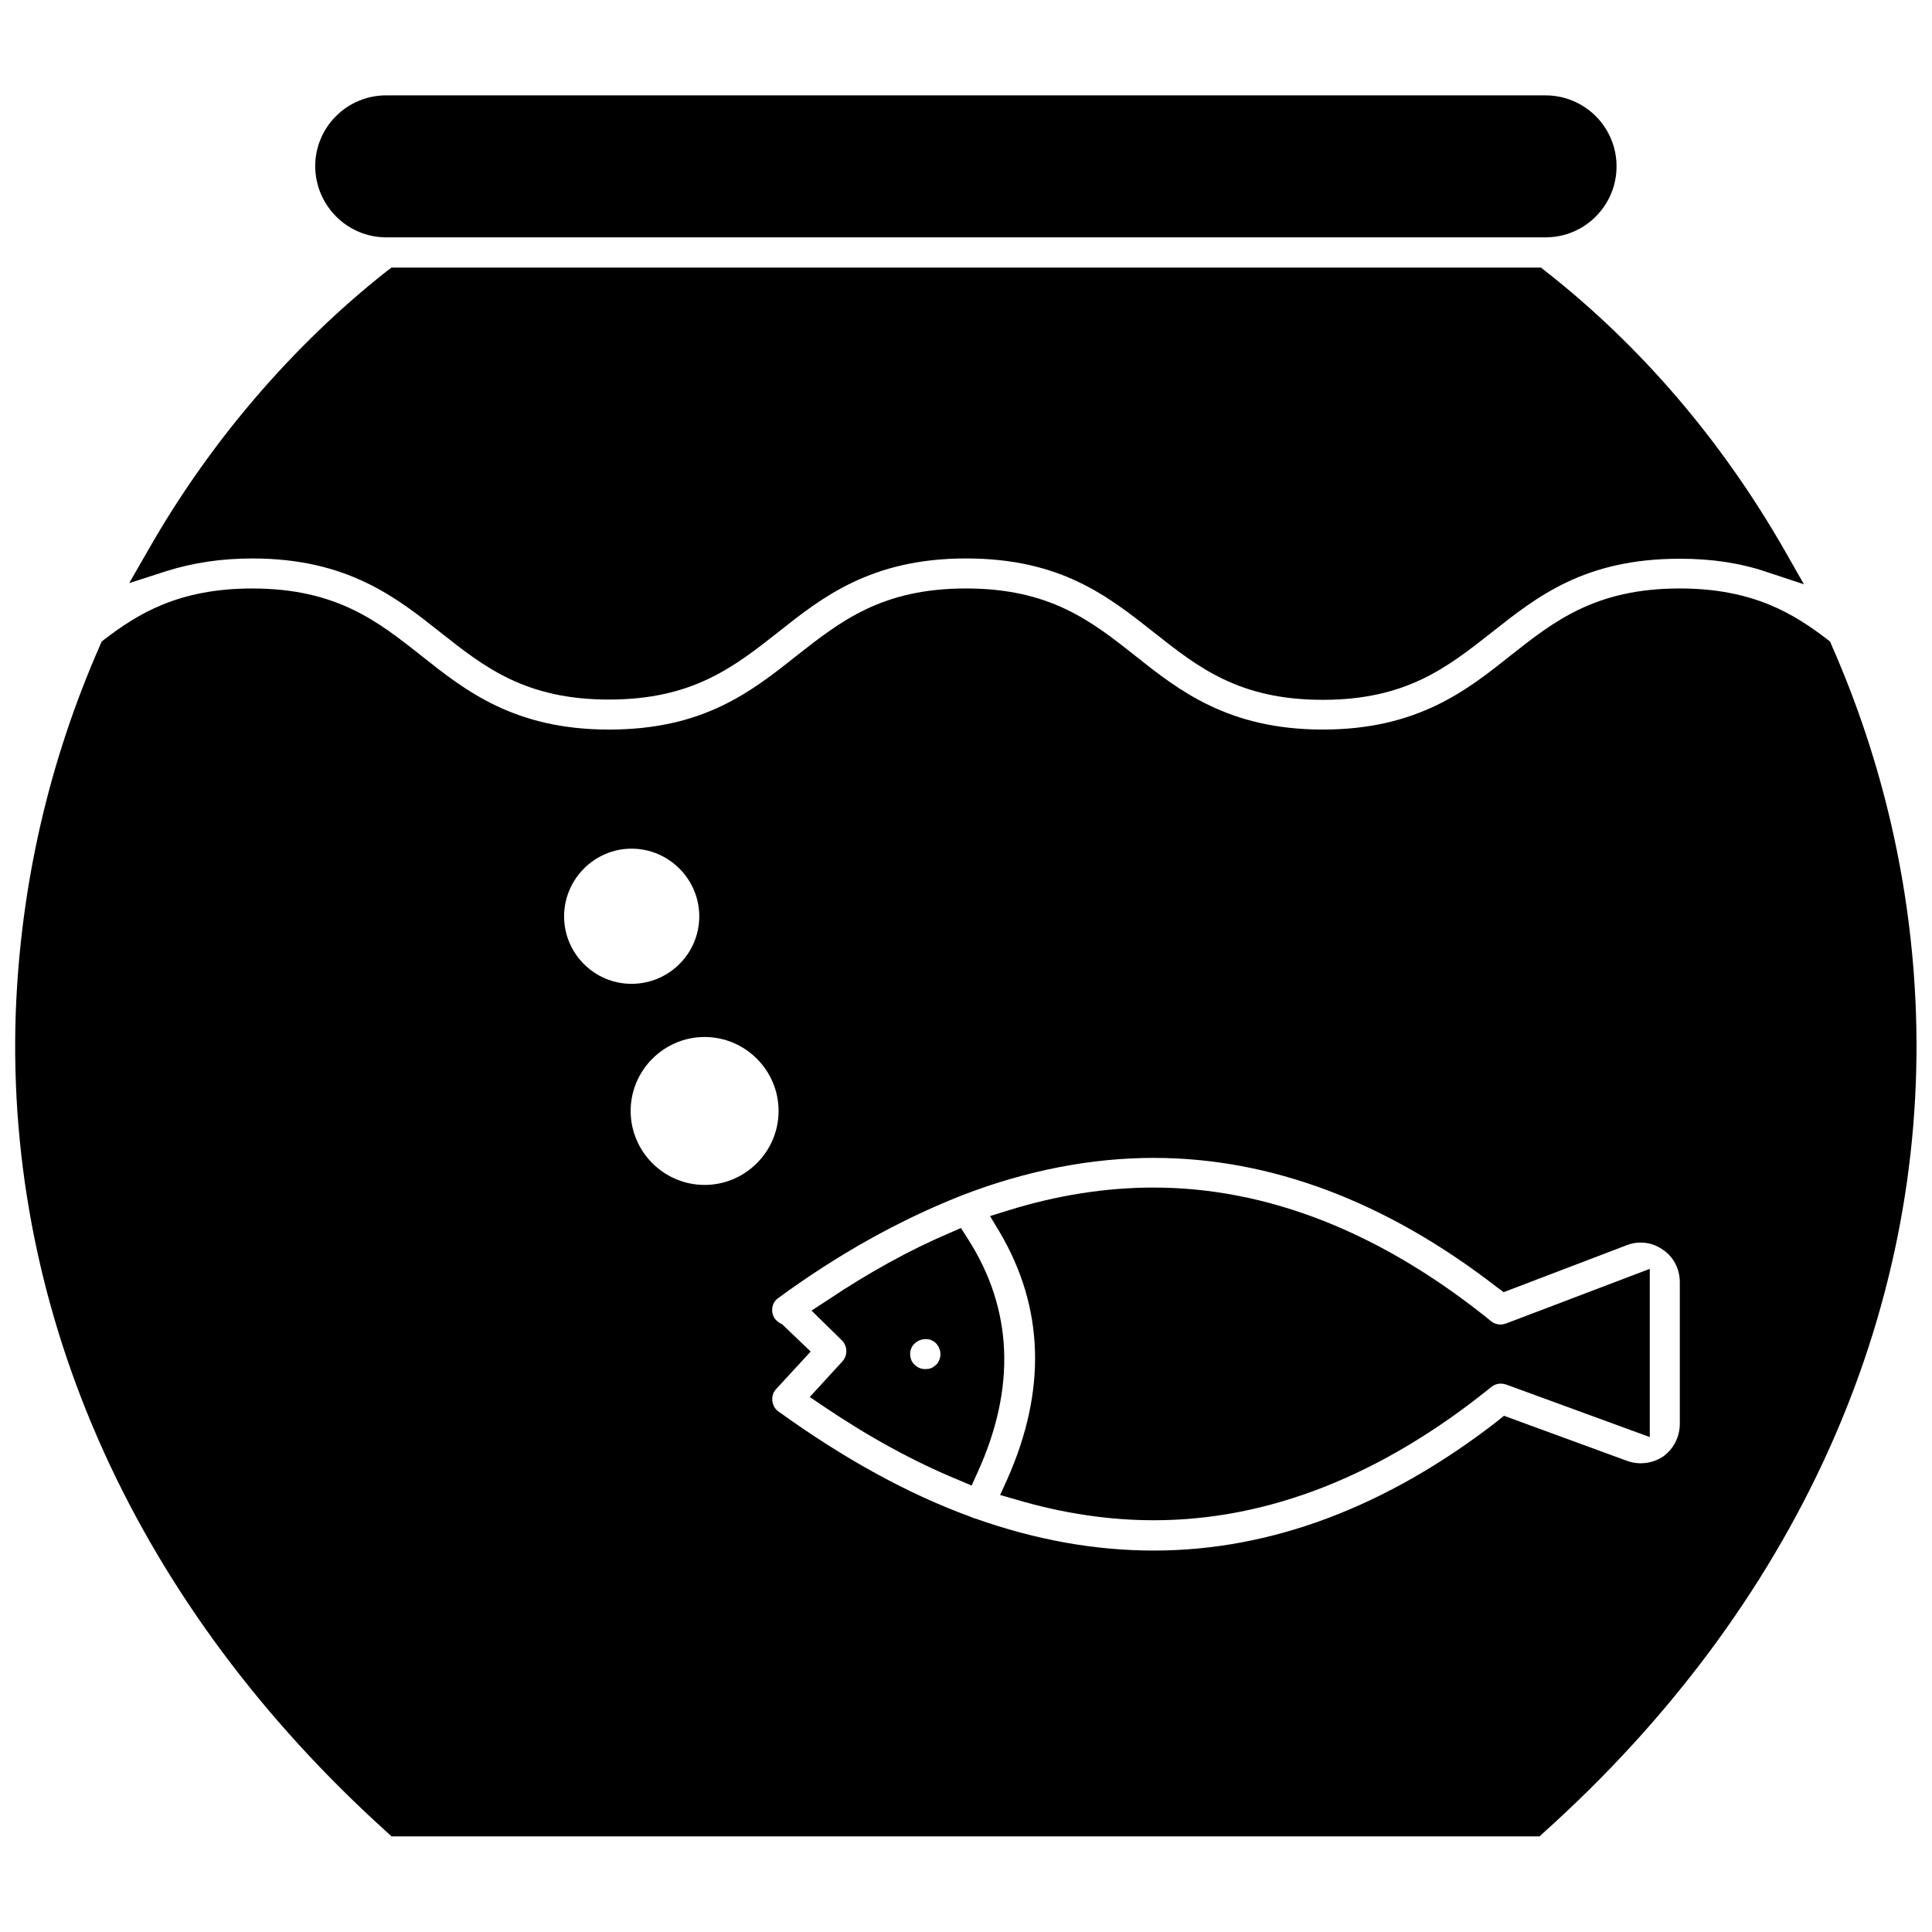
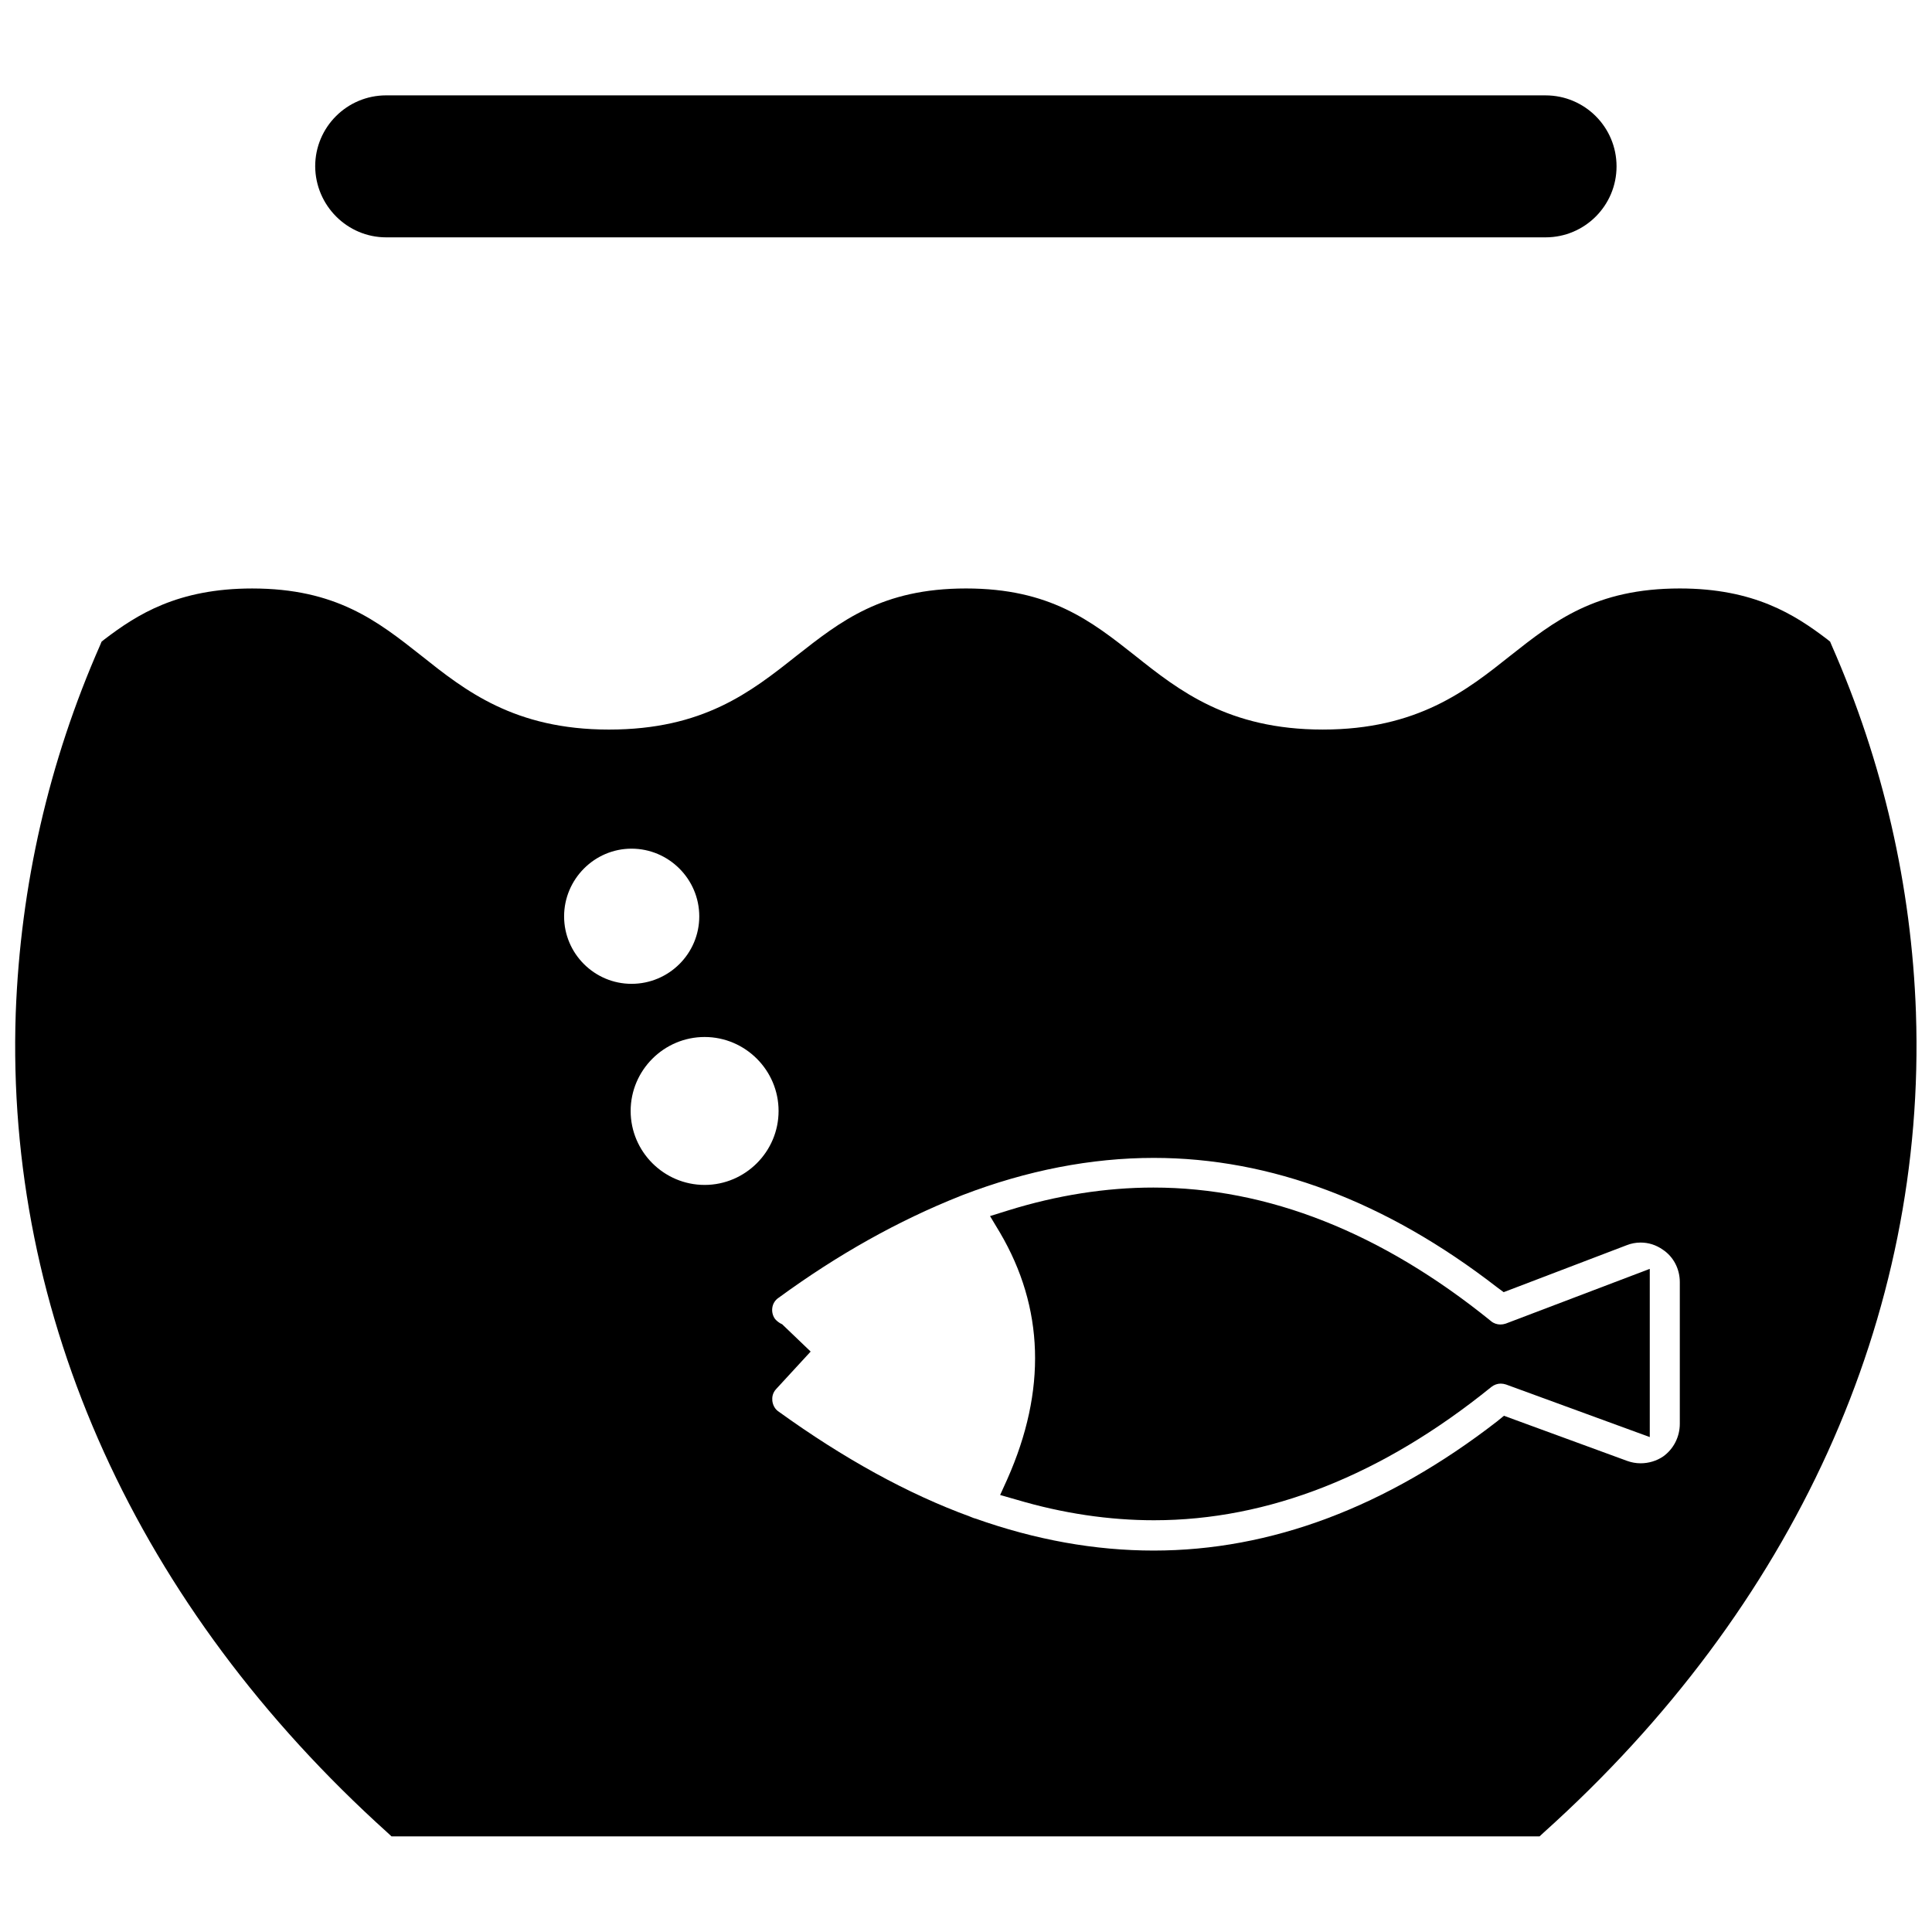
<svg xmlns="http://www.w3.org/2000/svg" width="800px" height="800px" version="1.1" viewBox="144 144 512 512">
  <defs>
    <clipPath id="a">
      <path d="m148.09 299h503.81v332h-503.81z" />
    </clipPath>
  </defs>
  <path d="m246.34 206.9h307.25c10.391 0 18.812-8.422 18.812-18.812 0-10.391-8.422-18.812-18.812-18.812l-307.25-0.004c-10.391 0-18.812 8.422-18.812 18.812 0.078 10.395 8.5 18.816 18.812 18.816z" />
-   <path d="m210.91 292c25.191 0 38.18 10.391 49.828 19.602 11.57 9.133 22.434 17.789 44.633 17.789 22.121 0 33.062-8.582 44.871-17.871 11.492-9.133 24.562-19.523 49.75-19.523 25.031 0 37.551 9.918 49.91 19.68 11.57 9.133 22.434 17.789 44.633 17.789 22.199 0 33.062-8.66 44.793-17.871 12.121-9.605 24.719-19.523 49.828-19.523 8.422 0 15.902 1.102 22.906 3.465l9.996 3.305-5.195-9.133c-16.766-29.207-38.102-54.082-63.371-73.918l-1.102-0.867h-304.65l-1.172 0.875c-25.031 19.758-46.918 45.266-63.211 73.84l-5.117 8.895 9.762-3.148c7.238-2.281 14.719-3.383 22.906-3.383z" />
  <g clip-path="url(#a)">
    <path d="m651.75 412.44c-1.18-33.691-8.738-66.52-22.355-97.457l-0.395-0.945-0.789-0.629c-8.582-6.535-19.363-13.461-39.047-13.461-22.355 0-33.297 8.66-44.871 17.789-11.57 9.211-24.641 19.602-49.75 19.602-25.031 0-38.18-10.391-49.75-19.602-11.57-9.133-22.516-17.789-44.793-17.789s-33.219 8.66-44.949 17.871c-12.121 9.605-24.719 19.523-49.672 19.523-25.113 0-38.18-10.391-49.75-19.602-11.57-9.133-22.516-17.789-44.793-17.789-19.758 0-30.543 6.926-39.125 13.461l-0.789 0.629-0.395 0.945c-13.617 30.938-21.098 63.684-22.355 97.457-2.754 80.375 32.195 157.44 98.48 217.19l1.102 1.023h304.25l1.102-1.023c66.445-59.672 101.39-136.82 98.641-217.19zm-321.02 6.375c10.785 0 19.602 8.816 19.602 19.602 0 10.785-8.816 19.602-19.602 19.602-10.785 0-19.602-8.816-19.602-19.602 0-10.785 8.816-19.602 19.602-19.602zm-1.418-31.961c0 9.84-8.031 17.871-17.949 17.871-9.84 0-17.871-8.031-17.871-17.871 0-9.84 8.031-17.949 17.871-17.949s17.949 8.031 17.949 17.949zm211.44 133.82c-29.363 22.75-59.984 34.242-91 34.242-15.586 0-31.332-2.832-47.312-8.5-0.395-0.078-0.707-0.234-1.496-0.551-16.375-5.984-33.379-15.352-50.617-27.789-0.945-0.629-1.496-1.652-1.652-2.832-0.078-0.867 0-2.047 1.023-3.148l9.133-9.918-7.559-7.242-0.473-0.234c-0.551-0.316-1.102-0.789-1.418-1.18-0.629-0.867-0.867-1.969-0.707-2.992 0.156-1.023 0.707-1.969 1.652-2.598 15.824-11.57 31.805-20.469 48.02-26.922l0.789-0.316c17.004-6.535 34.086-9.84 50.617-9.84 31.016 0 61.637 11.57 90.922 34.242l1.812 1.34 32.59-12.438c1.18-0.473 2.441-0.707 3.699-0.707 2.125 0 4.094 0.629 5.902 1.891 2.832 1.891 4.488 5.117 4.488 8.582v37.551c0 3.465-1.652 6.691-4.41 8.66-1.73 1.18-3.856 1.812-5.984 1.812-1.258 0-2.441-0.234-3.543-0.629l-32.668-11.965z" />
  </g>
  <path d="m581.13 480.29-38.102 14.484c-0.473 0.156-0.945 0.234-1.418 0.234-0.867 0-1.812-0.316-2.441-0.867-29.047-23.539-59.199-35.426-89.504-35.426-12.594 0-25.586 2.047-38.496 6.062l-4.801 1.496 2.598 4.328c11.73 19.918 12.438 41.879 1.969 65.418l-1.891 4.172 4.41 1.258c12.203 3.621 24.48 5.434 36.367 5.434 30.309 0 60.457-11.887 89.426-35.344 0.707-0.551 1.574-0.867 2.441-0.867 0.473 0 0.945 0.078 1.418 0.234l38.102 13.934v-44.551z" />
-   <path d="m400.47 472.27-1.812-2.832-3.07 1.34c-10.547 4.488-21.492 10.547-32.434 17.871l-4.094 2.668 8.031 7.871c1.574 1.574 1.574 4.016 0.156 5.59l-8.66 9.445 3.856 2.598c11.887 8.031 23.852 14.562 35.504 19.363l3.543 1.496 1.574-3.465c10.234-22.508 9.371-43.289-2.594-61.945zm-7.242 30.621c0 1.023-0.473 2.125-1.023 2.676-0.551 0.473-1.023 0.867-1.496 1.023-0.395 0.156-0.945 0.234-1.496 0.234-1.102 0-2.125-0.395-2.914-1.258-0.707-0.629-1.102-1.652-1.102-2.754 0-1.023 0.395-2.047 1.18-2.754 0.707-0.707 1.812-1.18 2.914-1.18 0.551 0 1.023 0.078 1.418 0.234 0.551 0.234 0.945 0.473 1.34 0.867 0.785 0.863 1.18 1.887 1.18 2.91z" />
</svg>